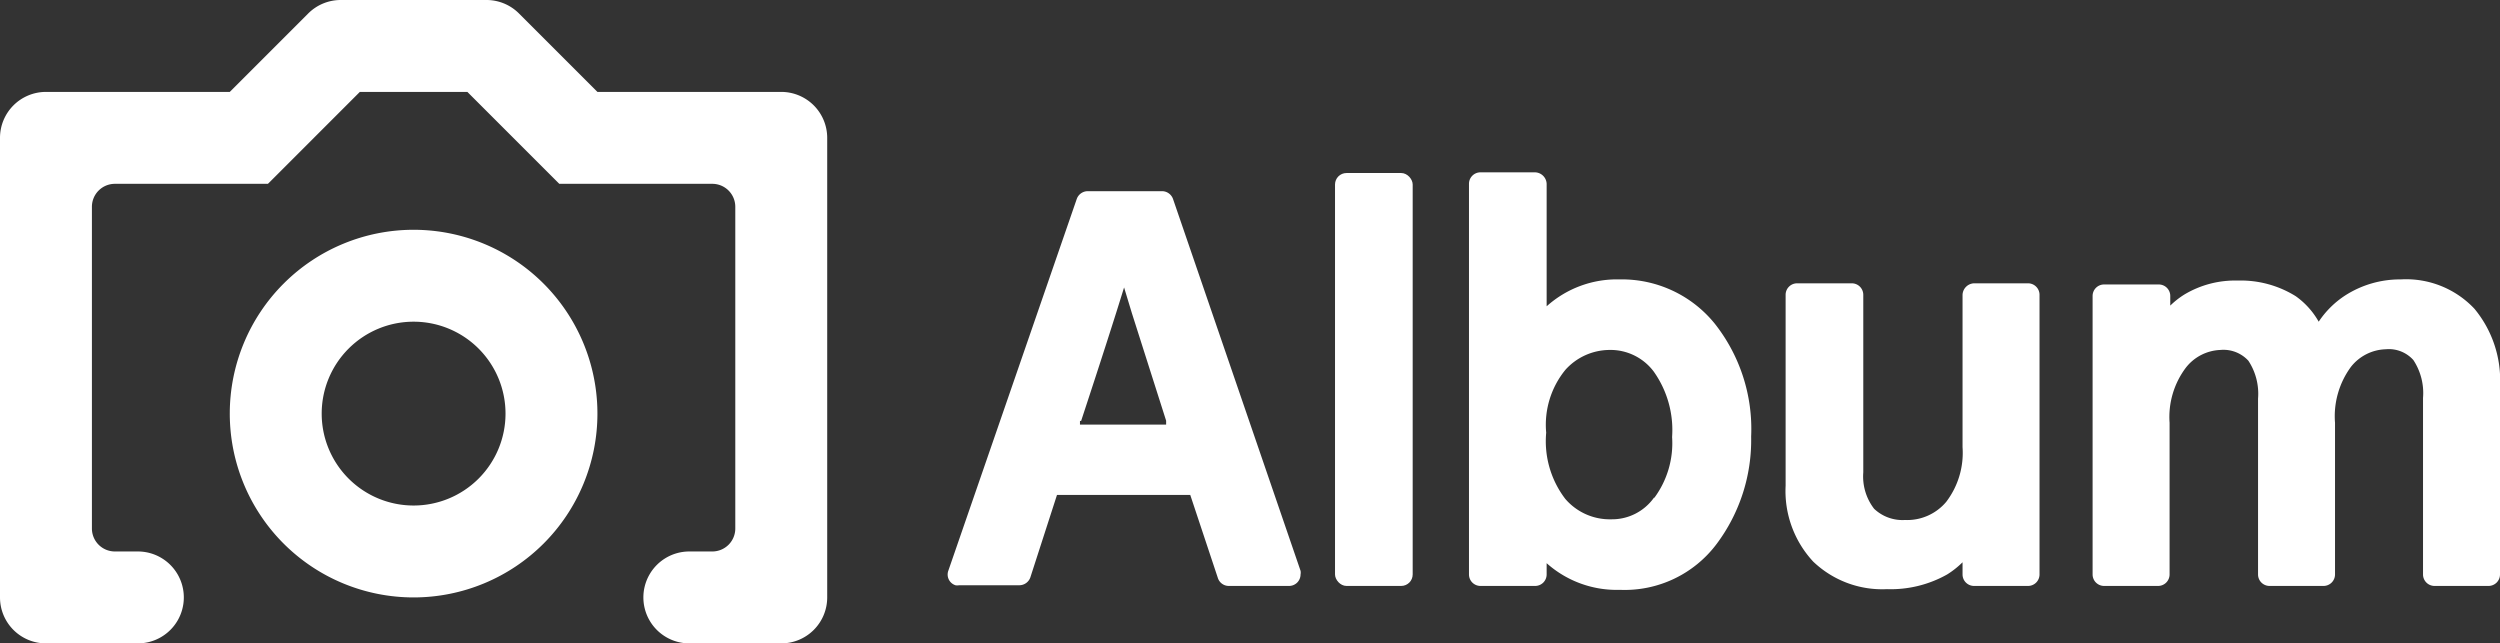
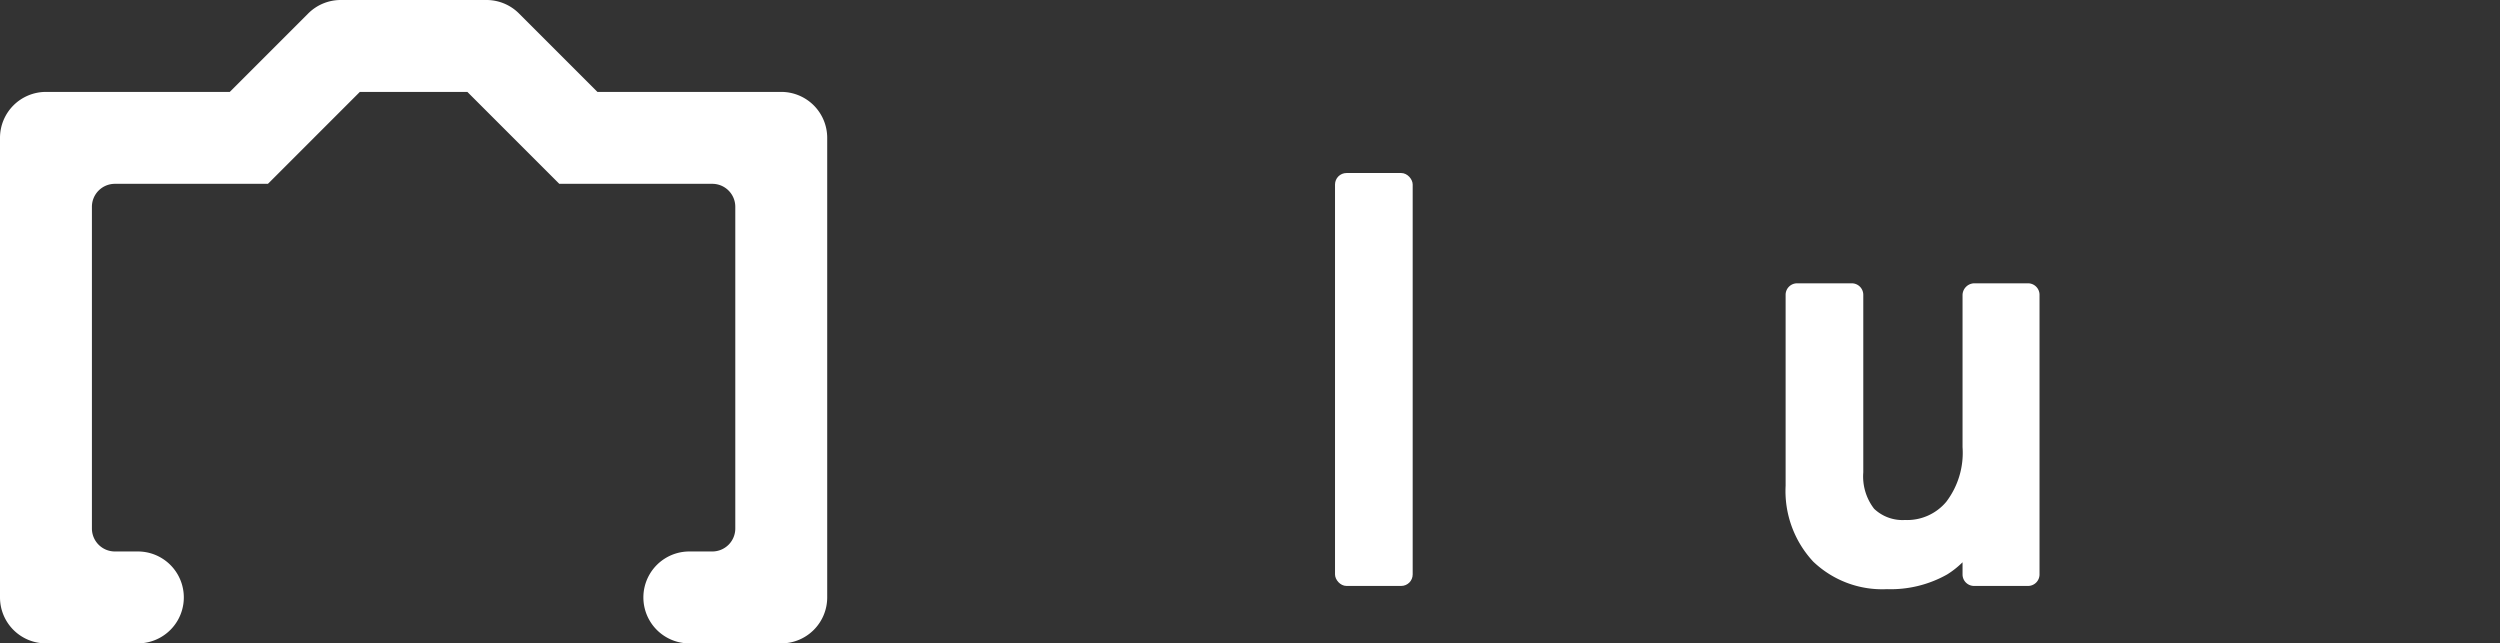
<svg xmlns="http://www.w3.org/2000/svg" viewBox="0 0 108.8 28">
  <rect x="0" y="0" width="108.8" height="28" fill="#333333" stroke="none" />
  <defs>
    <style>.a{fill:#fff;}</style>
  </defs>
  <title>album</title>
-   <path class="a" d="M107.69,13.44a4.08,4.08,0,0,0-3.21-1.28,4.41,4.41,0,0,0-2.42.7A4,4,0,0,0,100.91,14a3.43,3.43,0,0,0-1-1.11,4.53,4.53,0,0,0-2.53-.68,4.29,4.29,0,0,0-2.32.61,3.59,3.59,0,0,0-.61.48v-.42a.5.5,0,0,0-.5-.5H91.57a.5.5,0,0,0-.5.5V25a.5.5,0,0,0,.5.5h2.35a.5.5,0,0,0,.5-.5V18.4a3.57,3.57,0,0,1,.71-2.4,2,2,0,0,1,1.5-.77,1.47,1.47,0,0,1,1.22.47,2.61,2.61,0,0,1,.42,1.65V25a.5.5,0,0,0,.5.5h2.35a.5.5,0,0,0,.5-.5V18.4a3.63,3.63,0,0,1,.69-2.43,2,2,0,0,1,1.52-.77,1.43,1.43,0,0,1,1.2.47,2.61,2.61,0,0,1,.42,1.65V25a.5.5,0,0,0,.5.5h2.35a.5.5,0,0,0,.5-.5V16.82A4.88,4.88,0,0,0,107.69,13.44ZM70.48,12.16a4.57,4.57,0,0,0-3.17,1.17V8a.52.52,0,0,0-.5-.5H64.43a.5.5,0,0,0-.5.5V25a.5.5,0,0,0,.5.5h2.38a.5.5,0,0,0,.5-.5v-.49a4.58,4.58,0,0,0,3.19,1.16,5,5,0,0,0,4.21-2h0A7.54,7.54,0,0,0,76.21,19a7.39,7.39,0,0,0-1.58-4.91A5.2,5.2,0,0,0,70.48,12.16Zm1.5,9.5a2.24,2.24,0,0,1-1.86.94,2.55,2.55,0,0,1-2-.89,4.13,4.13,0,0,1-.83-2.88,3.78,3.78,0,0,1,.84-2.74,2.6,2.6,0,0,1,1.9-.86,2.35,2.35,0,0,1,1.94.94h0a4.4,4.4,0,0,1,.8,2.85A4,4,0,0,1,72,21.66Zm-20.93-13a.51.51,0,0,0-.47-.34H47.34a.51.51,0,0,0-.48.34h0L41.27,24.84a.49.49,0,0,0,.31.63.45.45,0,0,0,.16,0h2.62a.51.51,0,0,0,.48-.34h0L46,21.54h5.8L53,25.15a.5.5,0,0,0,.48.35H56.1a.5.5,0,0,0,.5-.5.41.41,0,0,0,0-.16Zm-4,9.66c.85-2.58,1.47-4.51,1.87-5.81l.34,1.12h0l1.49,4.68h0v.17H47v-.16Z" />
  <rect class="a" x="58.1" y="7.53" width="3.38" height="17.97" rx="0.5" ry="0.5" />
  <path class="a" d="M88.26,12.33H85.91a.52.52,0,0,0-.5.5v6.63a3.52,3.52,0,0,1-.71,2.38h0a2.22,2.22,0,0,1-1.8.79,1.79,1.79,0,0,1-1.34-.49,2.3,2.3,0,0,1-.47-1.58V12.83a.5.5,0,0,0-.5-.5H78.21a.5.5,0,0,0-.5.5v8.31a4.51,4.51,0,0,0,1.2,3.3h0a4.34,4.34,0,0,0,3.21,1.2A5,5,0,0,0,84.74,25a3.81,3.81,0,0,0,.67-.53V25a.5.5,0,0,0,.5.5h2.35a.5.5,0,0,0,.5-.5V12.83A.5.5,0,0,0,88.26,12.33ZM34,4H26L22.59.59A2,2,0,0,0,21.17,0H14.83a2,2,0,0,0-1.42.59L10,4H2A2,2,0,0,0,0,6V26a2,2,0,0,0,2,2H6a2,2,0,0,0,0-4H5a1,1,0,0,1-1-1V9A1,1,0,0,1,5,8h6.66l4-4h4.68l4,4H31a1,1,0,0,1,1,1V23a1,1,0,0,1-1,1H30a2,2,0,0,0,0,4h4a2,2,0,0,0,2-2V6A2,2,0,0,0,34,4Z" />
-   <path class="a" d="M18,10a8,8,0,1,0,8,8A8,8,0,0,0,18,10Zm0,12a4,4,0,1,1,4-4A4,4,0,0,1,18,22Z" />
</svg>